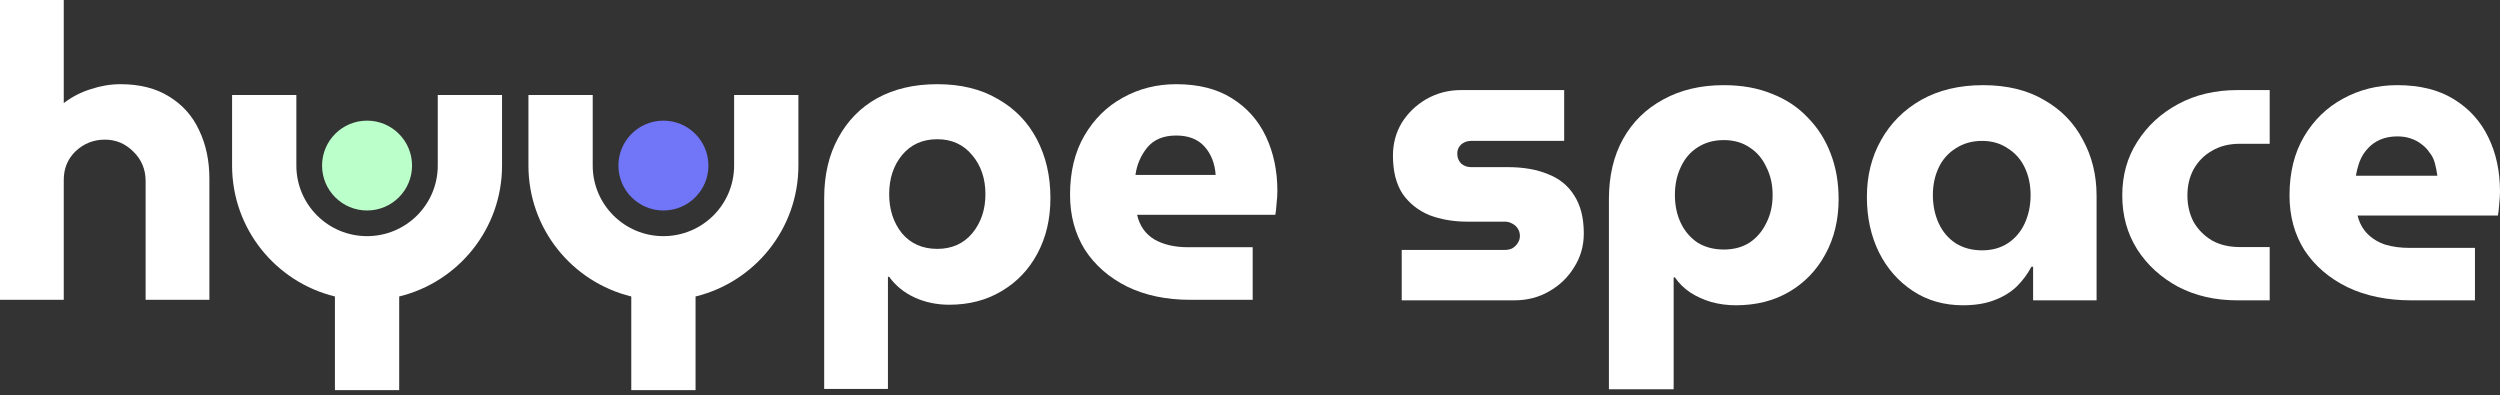
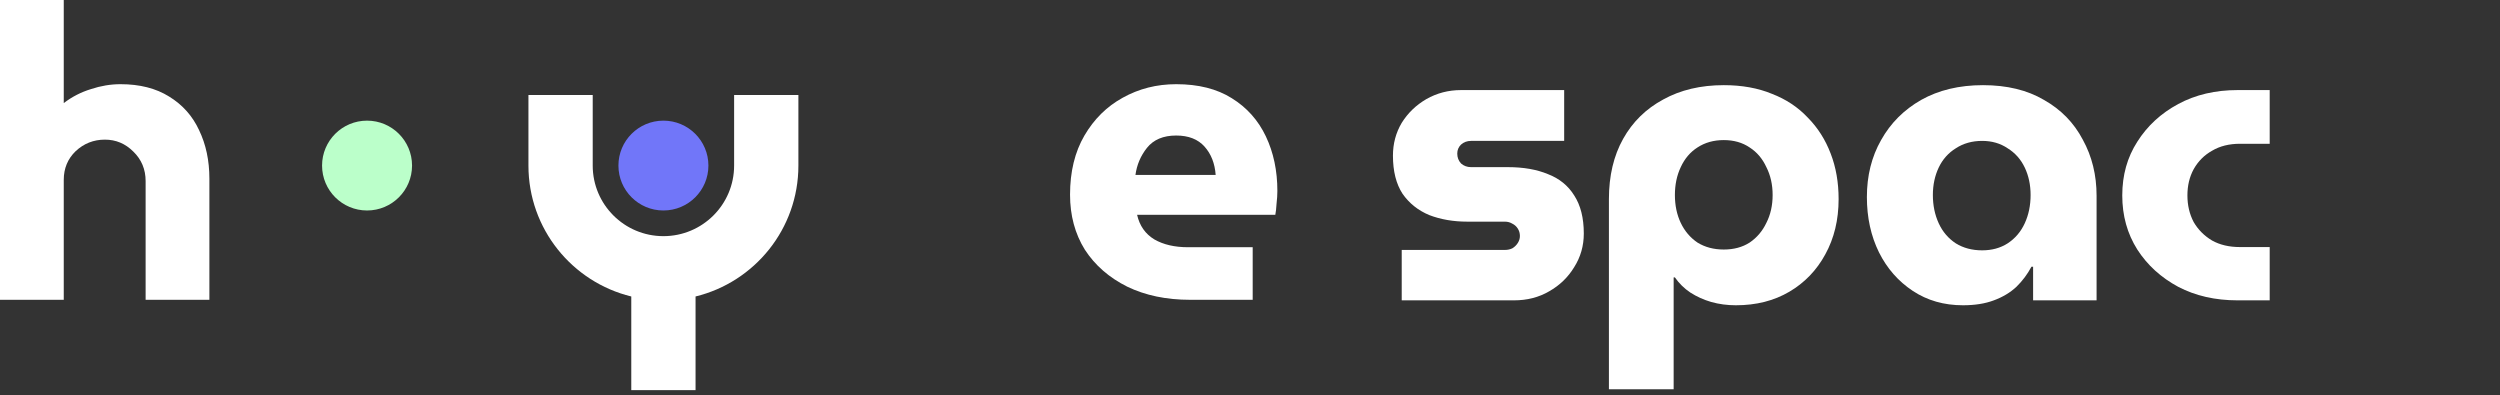
<svg xmlns="http://www.w3.org/2000/svg" width="411" height="65" viewBox="0 0 411 65" fill="none">
  <rect x="0" y="0" width="411" height="65" fill="#333333" stroke="none" />
  <ellipse cx="109.066" cy="27.219" rx="7.397" ry="7.385" fill="#7176F9" />
  <ellipse cx="60.344" cy="27.219" rx="7.397" ry="7.385" fill="#BBFFCA" />
  <path d="M0 49.288V0H10.482V16.947C11.835 15.912 13.323 15.146 14.946 14.651C16.569 14.111 18.192 13.841 19.815 13.841C22.971 13.841 25.631 14.516 27.795 15.867C30.004 17.217 31.65 19.062 32.732 21.403C33.859 23.744 34.423 26.399 34.423 29.37V49.288H23.94V29.775C23.94 27.84 23.264 26.219 21.912 24.914C20.604 23.608 19.049 22.956 17.245 22.956C15.397 22.956 13.796 23.586 12.444 24.846C11.136 26.107 10.482 27.682 10.482 29.573V49.288H0Z" fill="white" />
-   <path fill-rule="evenodd" clip-rule="evenodd" d="M154.092 13.841C150.305 13.841 147.014 14.606 144.219 16.137C141.468 17.667 139.327 19.85 137.794 22.686C136.261 25.477 135.495 28.785 135.495 32.611V63.939H145.977V45.507H146.18C147.217 46.947 148.592 48.072 150.305 48.882C152.063 49.693 153.98 50.098 156.053 50.098C159.3 50.098 162.163 49.355 164.642 47.87C167.167 46.384 169.128 44.336 170.526 41.726C171.969 39.07 172.69 36.009 172.69 32.543C172.69 28.942 171.946 25.724 170.458 22.888C168.97 20.053 166.829 17.847 164.034 16.272C161.283 14.651 157.97 13.841 154.092 13.841ZM154.092 22.888C156.482 22.888 158.398 23.766 159.841 25.521C161.283 27.232 162.005 29.37 162.005 31.936C162.005 34.456 161.283 36.594 159.841 38.35C158.398 40.06 156.482 40.915 154.092 40.915C151.658 40.915 149.719 40.06 148.276 38.35C146.879 36.594 146.18 34.456 146.18 31.936C146.18 29.37 146.879 27.232 148.276 25.521C149.719 23.766 151.658 22.888 154.092 22.888Z" fill="white" />
  <path fill-rule="evenodd" clip-rule="evenodd" d="M185.316 47.127C188.291 48.567 191.74 49.288 195.663 49.288H205.942V40.645H195.325C193.116 40.645 191.267 40.218 189.779 39.362C188.291 38.462 187.345 37.112 186.939 35.312H209.662C209.752 34.861 209.82 34.254 209.865 33.489C209.955 32.723 210 32.026 210 31.395C210 28.065 209.369 25.071 208.106 22.416C206.844 19.76 204.973 17.667 202.493 16.137C200.059 14.606 197.015 13.841 193.364 13.841C190.162 13.841 187.232 14.584 184.572 16.069C181.957 17.509 179.86 19.58 178.282 22.281C176.704 24.981 175.915 28.222 175.915 32.003C175.915 35.424 176.727 38.44 178.35 41.05C180.018 43.616 182.34 45.642 185.316 47.127ZM199.856 28.762H186.668C186.894 27.097 187.525 25.611 188.562 24.306C189.644 22.956 191.244 22.281 193.364 22.281C195.392 22.281 196.948 22.888 198.03 24.104C199.112 25.319 199.721 26.872 199.856 28.762Z" fill="white" />
  <path d="M86.875 15.614H97.442V27.219C97.442 33.628 102.646 38.823 109.065 38.823C115.485 38.823 120.689 33.628 120.689 27.219V15.614H131.256V27.219C131.256 37.636 124.054 46.375 114.349 48.741V64.142H103.782V48.741C94.077 46.375 86.875 37.636 86.875 27.219V15.614Z" fill="white" />
-   <path d="M48.721 15.614H38.154V27.219C38.154 37.636 45.356 46.375 55.061 48.741V64.142H65.628V48.741C75.333 46.375 82.535 37.636 82.535 27.219V15.614H71.968V27.219C71.968 33.628 66.764 38.823 60.344 38.823C53.925 38.823 48.721 33.628 48.721 27.219V15.614Z" fill="white" />
  <path d="M230.442 49.377V41.089H247.4C247.858 41.089 248.27 40.999 248.636 40.819C249.002 40.595 249.3 40.303 249.529 39.943C249.758 39.584 249.872 39.202 249.872 38.798C249.872 38.349 249.758 37.944 249.529 37.585C249.3 37.225 249.002 36.956 248.636 36.776C248.27 36.552 247.858 36.439 247.4 36.439H241.221C238.933 36.439 236.85 36.08 234.973 35.361C233.142 34.597 231.678 33.429 230.579 31.857C229.526 30.24 229 28.151 229 25.59C229 23.614 229.481 21.817 230.442 20.2C231.449 18.582 232.799 17.279 234.493 16.291C236.232 15.303 238.132 14.809 240.191 14.809H257.15V23.164H241.839C241.198 23.164 240.649 23.367 240.191 23.771C239.779 24.175 239.573 24.669 239.573 25.253C239.573 25.882 239.779 26.421 240.191 26.871C240.649 27.275 241.198 27.477 241.839 27.477H247.881C250.444 27.477 252.641 27.859 254.472 28.623C256.349 29.341 257.791 30.509 258.798 32.127C259.85 33.744 260.377 35.833 260.377 38.394C260.377 40.415 259.85 42.257 258.798 43.919C257.791 45.581 256.418 46.907 254.678 47.895C252.985 48.883 251.062 49.377 248.911 49.377H230.442Z" fill="white" />
  <path d="M283.387 14C286.362 14 288.994 14.472 291.283 15.415C293.617 16.314 295.586 17.616 297.188 19.323C298.835 20.986 300.094 22.962 300.964 25.253C301.833 27.5 302.268 29.993 302.268 32.733C302.268 36.147 301.536 39.18 300.071 41.83C298.652 44.436 296.684 46.48 294.167 47.962C291.649 49.445 288.72 50.186 285.378 50.186C283.959 50.186 282.609 50.006 281.327 49.647C280.092 49.288 278.947 48.771 277.895 48.097C276.888 47.423 276.041 46.592 275.354 45.604H275.148V64H264.506V32.733C264.506 28.915 265.284 25.613 266.841 22.828C268.397 20.042 270.594 17.886 273.432 16.358C276.27 14.786 279.588 14 283.387 14ZM283.387 23.03C281.739 23.03 280.298 23.434 279.062 24.243C277.872 25.006 276.956 26.084 276.315 27.477C275.675 28.825 275.354 30.352 275.354 32.059C275.354 33.766 275.675 35.294 276.315 36.642C276.956 37.989 277.872 39.067 279.062 39.876C280.298 40.64 281.739 41.022 283.387 41.022C285.035 41.022 286.454 40.64 287.644 39.876C288.834 39.067 289.75 37.989 290.39 36.642C291.077 35.294 291.42 33.766 291.42 32.059C291.42 30.352 291.077 28.825 290.39 27.477C289.75 26.084 288.834 25.006 287.644 24.243C286.454 23.434 285.035 23.03 283.387 23.03Z" fill="white" />
  <path d="M322.708 50.186C319.595 50.186 316.849 49.4 314.469 47.828C312.088 46.255 310.235 44.144 308.907 41.493C307.58 38.798 306.916 35.766 306.916 32.396C306.916 28.892 307.694 25.77 309.25 23.03C310.807 20.244 313.004 18.043 315.842 16.426C318.725 14.809 322.112 14 326.003 14C329.94 14 333.281 14.809 336.027 16.426C338.819 17.998 340.948 20.177 342.412 22.962C343.923 25.703 344.678 28.78 344.678 32.194V49.377H334.242V43.852H333.967C333.327 45.065 332.503 46.165 331.496 47.154C330.489 48.097 329.253 48.838 327.788 49.377C326.369 49.916 324.676 50.186 322.708 50.186ZM325.866 41.156C327.468 41.156 328.864 40.775 330.054 40.011C331.29 39.202 332.228 38.102 332.869 36.709C333.51 35.316 333.83 33.766 333.83 32.059C333.83 30.397 333.51 28.892 332.869 27.544C332.228 26.197 331.29 25.141 330.054 24.377C328.864 23.569 327.468 23.164 325.866 23.164C324.218 23.164 322.776 23.569 321.54 24.377C320.304 25.141 319.366 26.197 318.725 27.544C318.085 28.892 317.764 30.397 317.764 32.059C317.764 33.766 318.085 35.316 318.725 36.709C319.366 38.102 320.304 39.202 321.54 40.011C322.776 40.775 324.218 41.156 325.866 41.156Z" fill="white" />
  <path d="M367.85 49.377C364.188 49.377 360.938 48.636 358.101 47.154C355.263 45.626 353.02 43.582 351.372 41.022C349.724 38.416 348.9 35.451 348.9 32.127C348.9 28.802 349.724 25.86 351.372 23.299C353.02 20.694 355.263 18.627 358.101 17.1C360.938 15.572 364.188 14.809 367.85 14.809H373.137V23.636H368.262C366.477 23.636 364.944 24.018 363.662 24.782C362.38 25.5 361.373 26.511 360.641 27.814C359.954 29.072 359.611 30.509 359.611 32.127C359.611 33.744 359.954 35.204 360.641 36.507C361.373 37.765 362.38 38.775 363.662 39.539C364.944 40.258 366.477 40.617 368.262 40.617H373.137V49.377H367.85Z" fill="white" />
-   <path d="M396.444 49.377C392.462 49.377 388.961 48.659 385.94 47.221C382.919 45.739 380.561 43.717 378.868 41.156C377.22 38.551 376.396 35.541 376.396 32.127C376.396 28.353 377.197 25.119 378.799 22.423C380.401 19.728 382.53 17.661 385.184 16.224C387.885 14.741 390.86 14 394.11 14C397.818 14 400.907 14.764 403.379 16.291C405.896 17.819 407.796 19.907 409.078 22.558C410.359 25.163 411 28.151 411 31.52C411 32.104 410.954 32.8 410.863 33.609C410.817 34.373 410.748 34.979 410.657 35.429H387.588C387.862 36.597 388.389 37.585 389.167 38.394C389.945 39.202 390.929 39.809 392.119 40.213C393.309 40.572 394.636 40.752 396.101 40.752H406.881V49.377H396.444ZM387.313 28.892H400.701C400.61 28.173 400.472 27.477 400.289 26.803C400.106 26.129 399.809 25.545 399.397 25.051C399.031 24.512 398.596 24.063 398.092 23.703C397.589 23.299 396.994 22.985 396.307 22.76C395.666 22.535 394.934 22.423 394.11 22.423C393.057 22.423 392.119 22.603 391.295 22.962C390.471 23.322 389.785 23.816 389.235 24.445C388.686 25.029 388.251 25.725 387.931 26.534C387.656 27.297 387.45 28.084 387.313 28.892Z" fill="white" />
</svg>